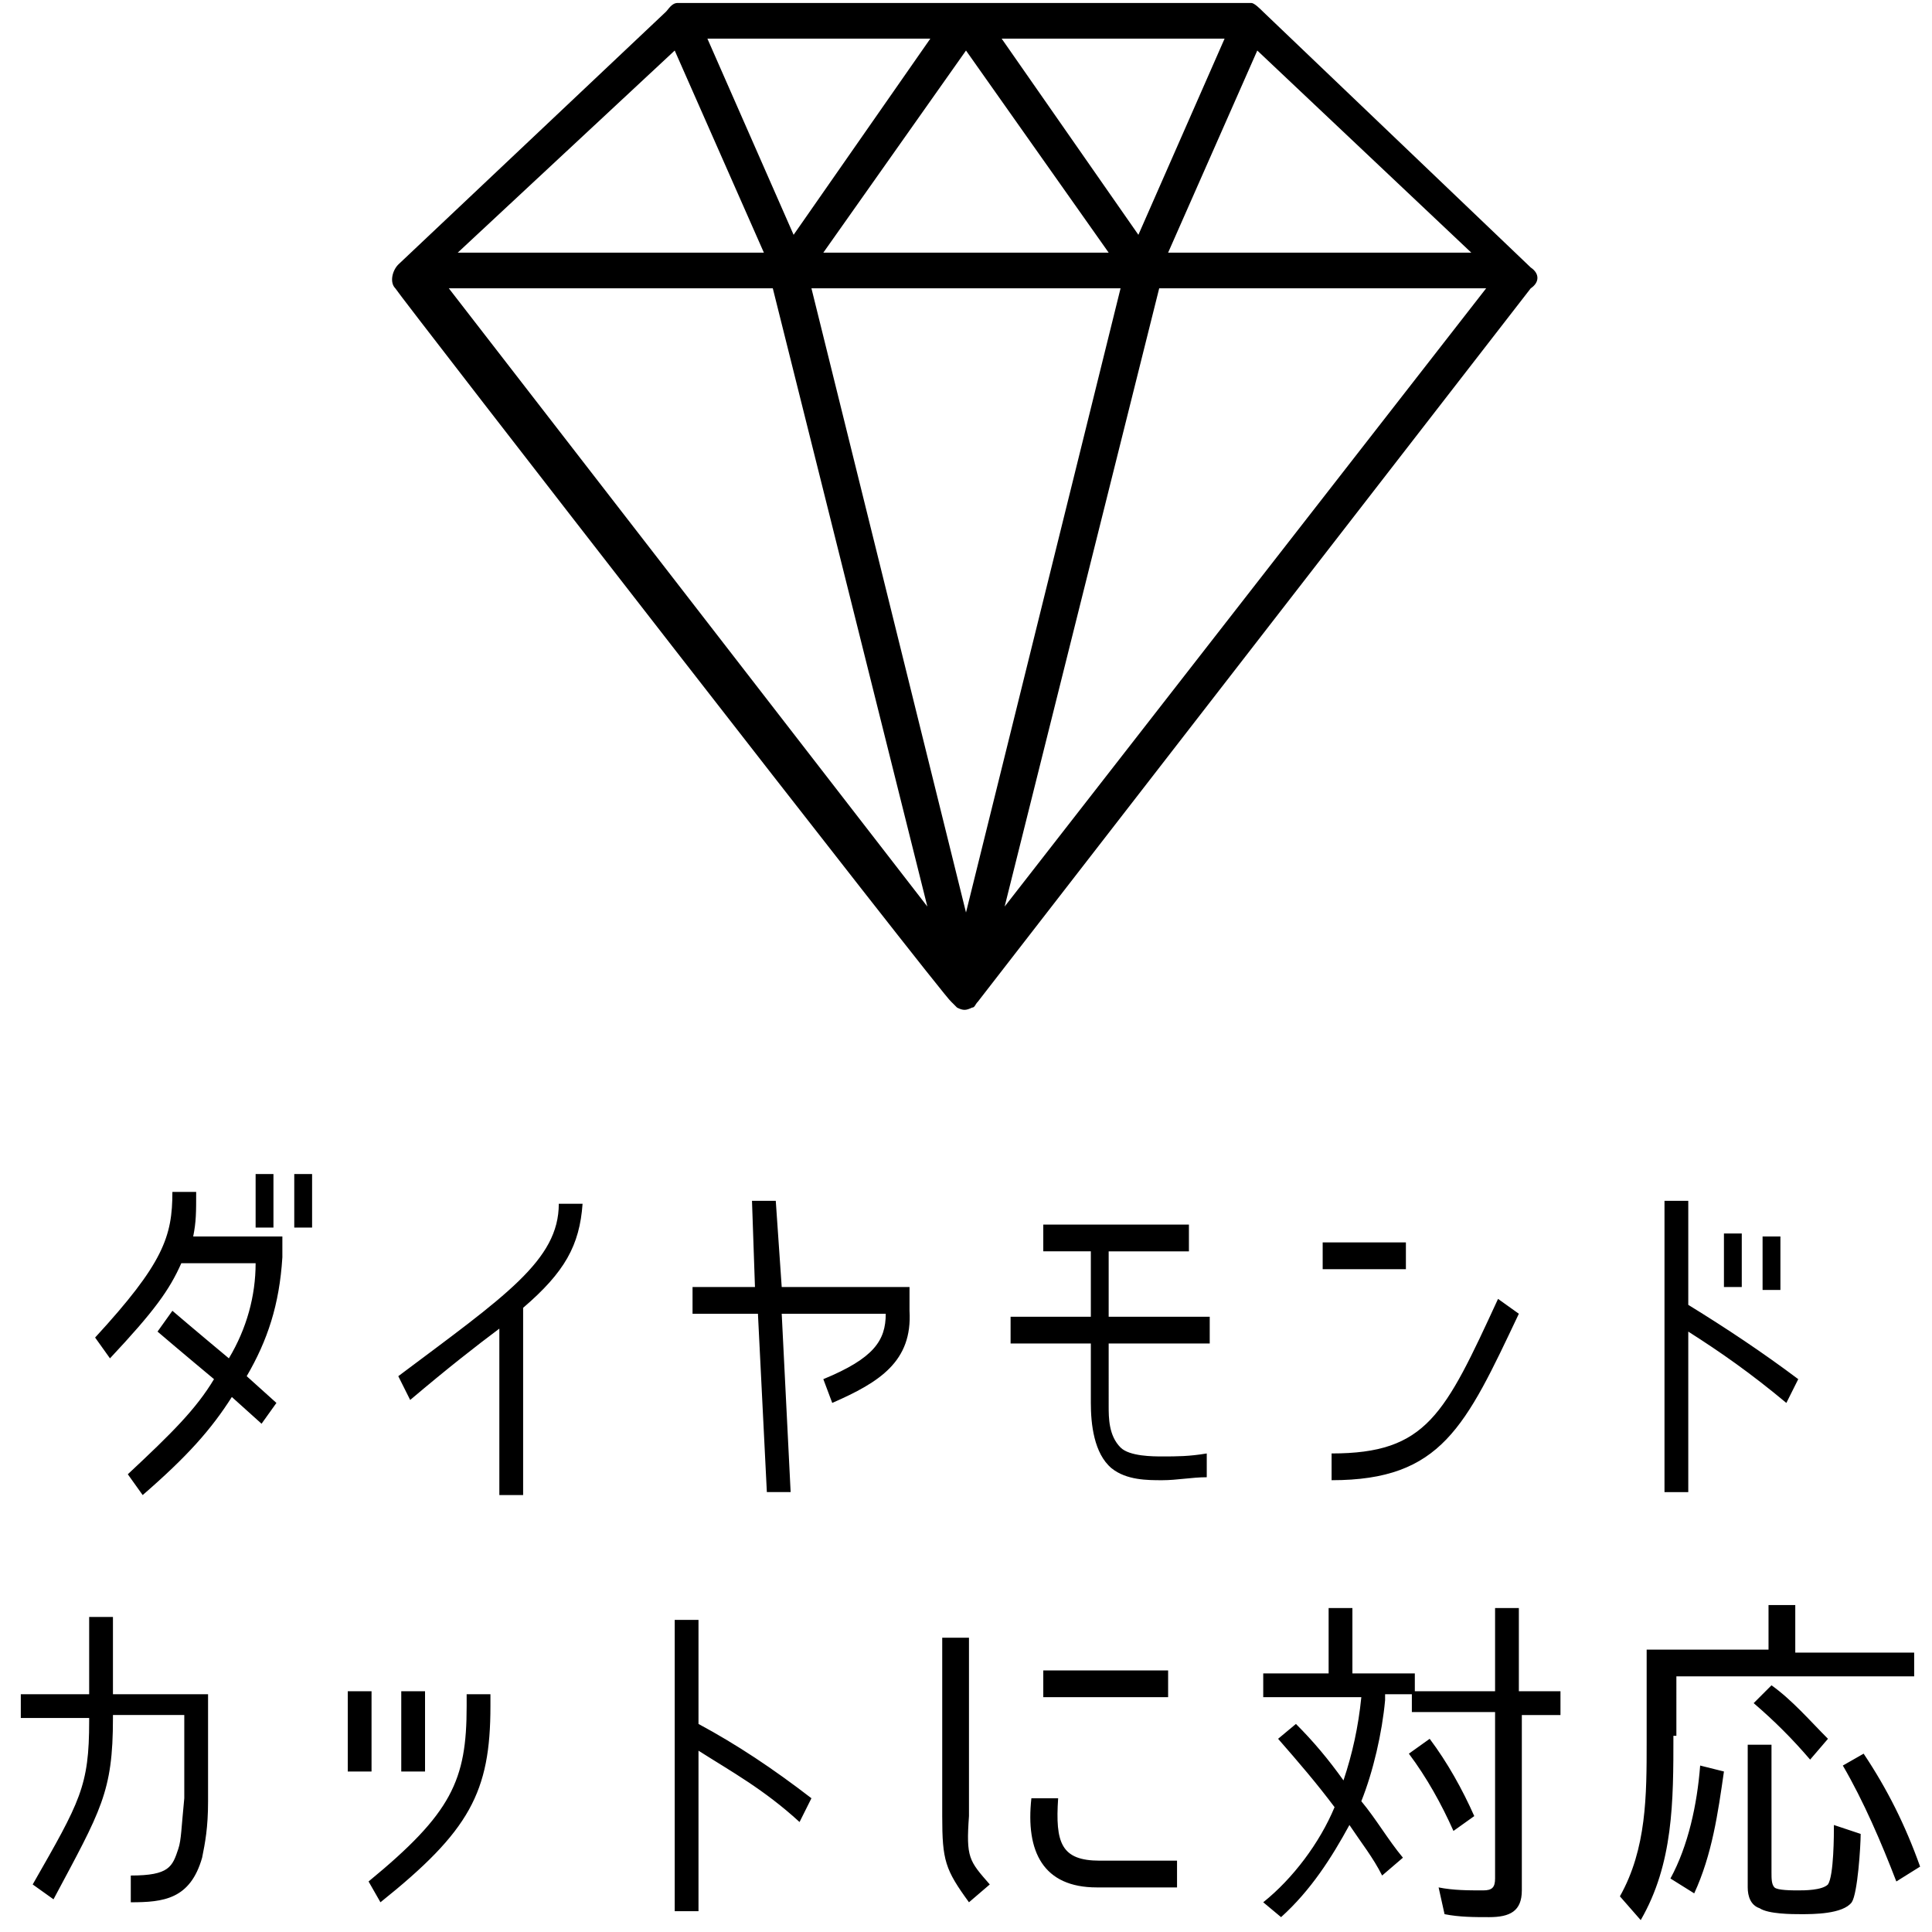
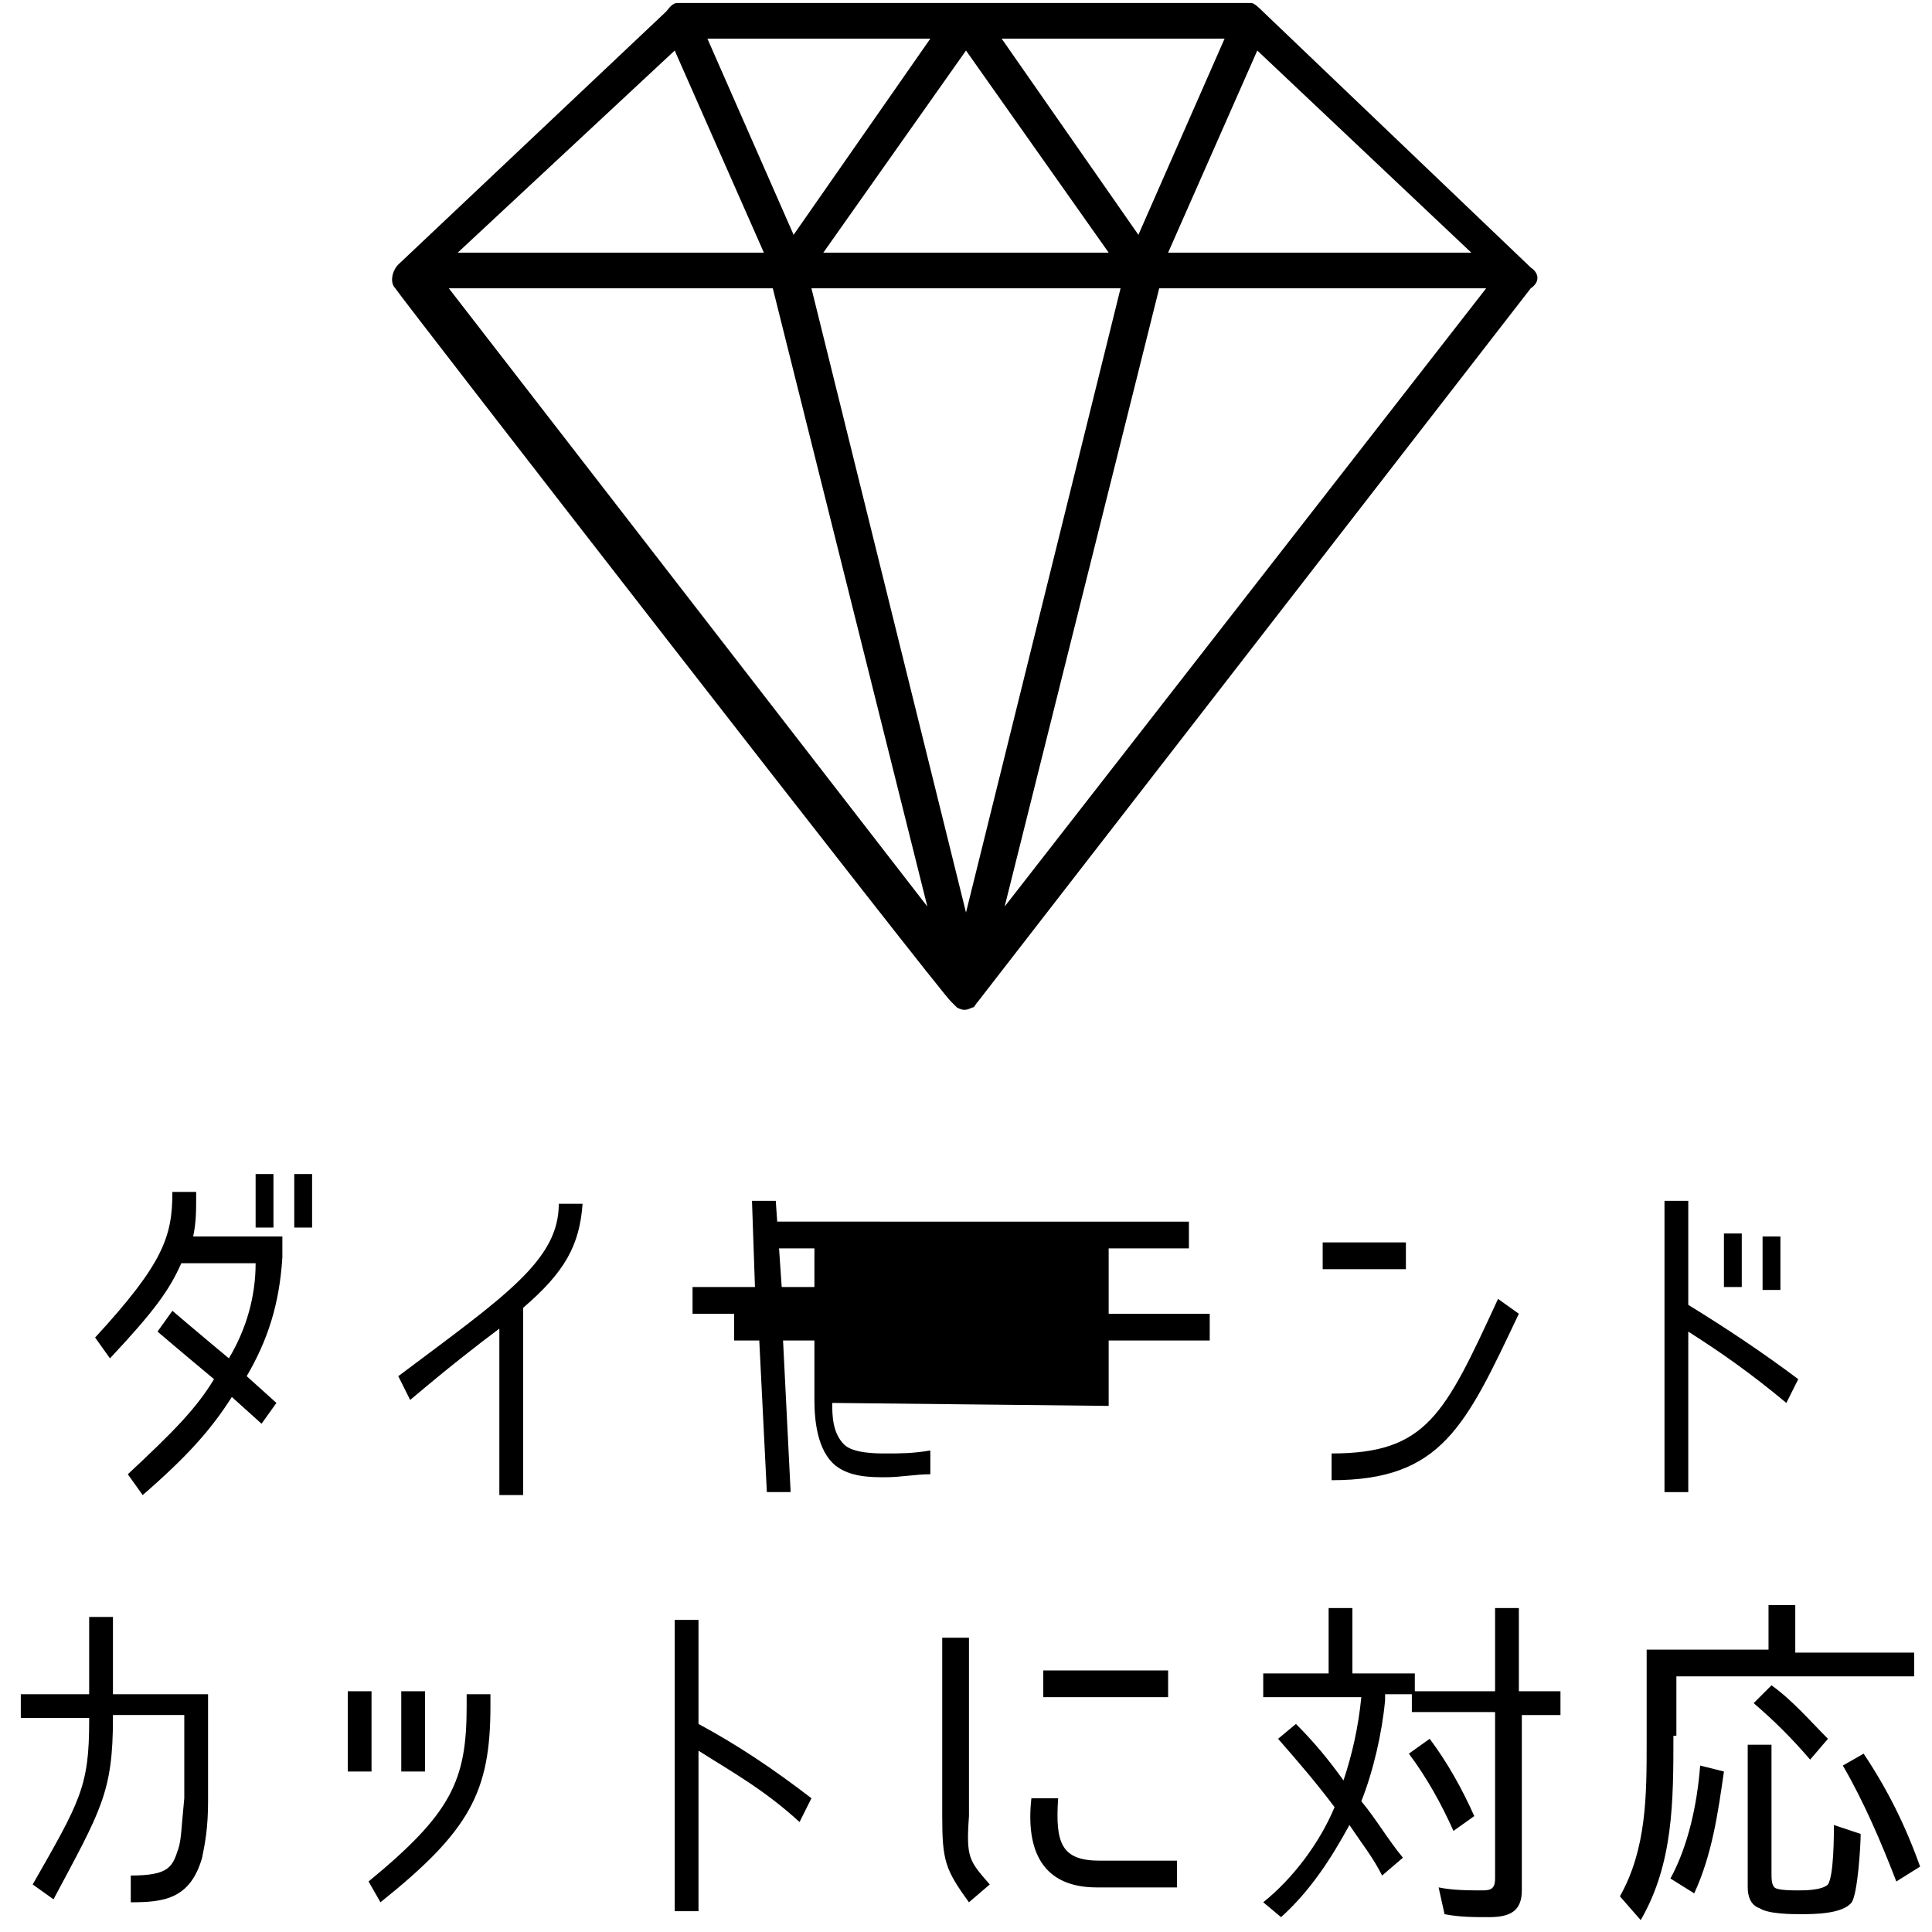
<svg xmlns="http://www.w3.org/2000/svg" version="1.1" id="レイヤー_1" x="0px" y="0px" viewBox="0 0 65 65" style="enable-background:new 0 0 65 65;" xml:space="preserve">
-   <path d="M8.3,46.3l1,0.9l-0.5,0.7l-1-0.9c-0.7,1.1-1.5,2-3,3.3l-0.5-0.7c1.5-1.4,2.3-2.2,2.9-3.2c0,0-1.2-1-1.9-1.6l0.5-0.7  c0.7,0.6,1.9,1.6,1.9,1.6c0.6-1,0.9-2.1,0.9-3.2H6.1c-0.4,0.9-0.9,1.6-2.4,3.2l-0.5-0.7c2.3-2.5,2.6-3.4,2.6-4.9h0.8  c0,0.7,0,1-0.1,1.5h3v0.7C9.4,43.9,9,45.1,8.3,46.3z M9.2,41.3H8.6v-1.8h0.6V41.3z M10.5,41.3H9.9v-1.8h0.6V41.3z M17.6,44v6.3h-0.8  v-5.6c-0.8,0.6-1.7,1.3-3,2.4l-0.4-0.8c3.6-2.7,5.4-3.9,5.4-5.8h0.8C19.5,41.9,19,42.8,17.6,44z M28,47.2l-0.3-0.8  c1.7-0.7,2.1-1.3,2.1-2.2h-3.5l0.3,6h-0.8l-0.3-6h-2.2v-0.9h2.1l-0.1-2.9h0.8l0.2,2.9h4.3v0.8C30.7,45.8,29.6,46.5,28,47.2z   M37.3,47.3c0,0.4,0,1,0.4,1.4c0.3,0.3,1.1,0.3,1.4,0.3c0.5,0,0.9,0,1.5-0.1v0.8c-0.5,0-1,0.1-1.5,0.1c-0.5,0-1.2,0-1.7-0.4  c-0.6-0.5-0.7-1.5-0.7-2.2v-2h-2.7v-0.9h2.7v-2.2h-1.6v-0.9H40v0.9h-2.7v2.2h3.4v0.9h-3.4L37.3,47.3z M47.3,41.8v0.9h-2.8v-0.9H47.3  z M44.8,49.8v-0.9c3.2,0,3.8-1.3,5.6-5.2l0.7,0.5C49.3,48,48.5,49.8,44.8,49.8z M60.5,46.4l-0.4,0.8c-1.2-1-2.2-1.7-3.3-2.4v5.4H56  v-9.8h0.8v3.5C58.1,44.7,59.3,45.5,60.5,46.4z M58.6,43.3H58v-1.8h0.6V43.3z M59.9,43.4h-0.6v-1.8h0.6V43.4z M6.8,62.5  C6.4,63.9,5.5,64,4.4,64v-0.9c1.3,0,1.4-0.3,1.6-0.9c0.1-0.3,0.1-0.7,0.2-1.7v-2.8H3.8v0.1c0,2.5-0.4,3.1-2,6.1l-0.7-0.5  C2.7,60.6,3,60.1,3,57.9v-0.1H0.7V57H3v-2.6h0.8V57H7v3.6C7,61.5,6.9,62,6.8,62.5z M11.7,56.9h0.8v2.7h-0.8V56.9z M15.7,57.4V57h0.8  v0.4c0,2.9-0.7,4.2-3.7,6.6l-0.4-0.7C15.2,61,15.7,59.9,15.7,57.4z M13.5,56.9h0.8v2.7h-0.8V56.9z M27.3,60.5l-0.4,0.8  c-1.2-1.1-2.3-1.7-3.4-2.4v5.4h-0.8v-9.8h0.8v3.5C24.8,58.7,26,59.5,27.3,60.5z M33.3,63.4L32.6,64c-0.8-1.1-0.9-1.4-0.9-2.9v-6h0.9  v6C32.5,62.5,32.6,62.6,33.3,63.4z M37,62.6h2.6v0.9h-2.7c-1.8,0-2.4-1.2-2.2-3h0.9C35.5,62,35.7,62.6,37,62.6z M35.1,56.2h4.2v0.9  h-4.2V56.2z M46.6,57.2c-0.1,1.1-0.4,2.4-0.8,3.4h0c0.5,0.6,0.9,1.3,1.4,1.9l-0.7,0.6c-0.3-0.6-0.7-1.1-1.1-1.7  c-0.6,1.1-1.3,2.2-2.3,3.1L42.5,64c1-0.8,1.9-2,2.4-3.2c-0.6-0.8-1.2-1.5-1.9-2.3l0.6-0.5c0.6,0.6,1.1,1.2,1.6,1.9  c0.3-0.9,0.5-1.8,0.6-2.8h-3.3v-0.8h2.2v-2.2h0.8v2.2h2.1v0.6h2.7v-2.8h0.8v2.8h1.4v0.8h-1.3v5.9c0,0.7-0.4,0.9-1.1,0.9  c-0.5,0-1,0-1.5-0.1l-0.2-0.9c0.5,0.1,1,0.1,1.5,0.1c0.3,0,0.4-0.1,0.4-0.4v-5.6h-2.8v-0.6h-0.9C46.6,57.1,46.6,57.2,46.6,57.2z   M47.4,59l0.7-0.5c0.6,0.8,1.1,1.7,1.5,2.6l-0.7,0.5h0C48.5,60.7,48,59.8,47.4,59z M56.3,58.4c0,2.2,0,4.3-1.1,6.2l-0.7-0.8  c0.9-1.6,0.9-3.4,0.9-5.2v-3.1h4.1V54h0.9v1.6h4v0.8h-8V58.4z M57.2,59.4l0.8,0.2c-0.2,1.4-0.4,2.8-1,4.1l-0.8-0.5  C56.8,62.1,57.1,60.7,57.2,59.4z M59.7,63.5c0.1,0.1,0.6,0.1,0.8,0.1c0.2,0,0.8,0,1-0.2c0.2-0.3,0.2-1.7,0.2-2l0.9,0.3  c0,0.4-0.1,2-0.3,2.3c-0.3,0.4-1.3,0.4-1.7,0.4c-0.3,0-1.1,0-1.4-0.2c-0.3-0.1-0.4-0.4-0.4-0.7v-4.8h0.8v4.3  C59.6,63.2,59.6,63.4,59.7,63.5z M59,57.3l0.6-0.6c0.7,0.5,1.3,1.2,1.9,1.8l-0.6,0.7h0C60.3,58.5,59.7,57.9,59,57.3z M62,59.4  l0.7-0.4c0.8,1.2,1.4,2.4,1.9,3.8l-0.8,0.5h0C63.3,62,62.7,60.6,62,59.4z M51.5,9l-9-8.6c-0.1-0.1-0.3-0.3-0.4-0.3H22.8  c-0.2,0-0.3,0.2-0.4,0.3l-9,8.5c-0.2,0.2-0.3,0.6-0.1,0.8c0.1,0.2,18.5,23.9,18.7,24c0.1,0.1,0.1,0.1,0.2,0.2c0.2,0.1,0.3,0.1,0.5,0  c0.1,0,0.1-0.1,0.2-0.2l0,0l18.6-24C51.8,9.5,51.8,9.2,51.5,9z M22.7,1.7l3,6.8H15.4L22.7,1.7z M27.7,8.5l4.8-6.8l4.8,6.8H27.7z   M37.7,9.7l-5.2,21l-5.2-21C27.3,9.7,37.7,9.7,37.7,9.7z M33.7,1.3h7.5l-2.9,6.6L33.7,1.3z M26.7,7.9l-2.9-6.6h7.5L26.7,7.9z   M26,9.7l5.2,20.8L15.1,9.7H26z M39,9.7h11L33.8,30.5L39,9.7z M39.3,8.5l3-6.8l7.2,6.8H39.3z" />
+   <path d="M8.3,46.3l1,0.9l-0.5,0.7l-1-0.9c-0.7,1.1-1.5,2-3,3.3l-0.5-0.7c1.5-1.4,2.3-2.2,2.9-3.2c0,0-1.2-1-1.9-1.6l0.5-0.7  c0.7,0.6,1.9,1.6,1.9,1.6c0.6-1,0.9-2.1,0.9-3.2H6.1c-0.4,0.9-0.9,1.6-2.4,3.2l-0.5-0.7c2.3-2.5,2.6-3.4,2.6-4.9h0.8  c0,0.7,0,1-0.1,1.5h3v0.7C9.4,43.9,9,45.1,8.3,46.3z M9.2,41.3H8.6v-1.8h0.6V41.3z M10.5,41.3H9.9v-1.8h0.6V41.3z M17.6,44v6.3h-0.8  v-5.6c-0.8,0.6-1.7,1.3-3,2.4l-0.4-0.8c3.6-2.7,5.4-3.9,5.4-5.8h0.8C19.5,41.9,19,42.8,17.6,44z M28,47.2l-0.3-0.8  c1.7-0.7,2.1-1.3,2.1-2.2h-3.5l0.3,6h-0.8l-0.3-6h-2.2v-0.9h2.1l-0.1-2.9h0.8l0.2,2.9h4.3v0.8C30.7,45.8,29.6,46.5,28,47.2z   c0,0.4,0,1,0.4,1.4c0.3,0.3,1.1,0.3,1.4,0.3c0.5,0,0.9,0,1.5-0.1v0.8c-0.5,0-1,0.1-1.5,0.1c-0.5,0-1.2,0-1.7-0.4  c-0.6-0.5-0.7-1.5-0.7-2.2v-2h-2.7v-0.9h2.7v-2.2h-1.6v-0.9H40v0.9h-2.7v2.2h3.4v0.9h-3.4L37.3,47.3z M47.3,41.8v0.9h-2.8v-0.9H47.3  z M44.8,49.8v-0.9c3.2,0,3.8-1.3,5.6-5.2l0.7,0.5C49.3,48,48.5,49.8,44.8,49.8z M60.5,46.4l-0.4,0.8c-1.2-1-2.2-1.7-3.3-2.4v5.4H56  v-9.8h0.8v3.5C58.1,44.7,59.3,45.5,60.5,46.4z M58.6,43.3H58v-1.8h0.6V43.3z M59.9,43.4h-0.6v-1.8h0.6V43.4z M6.8,62.5  C6.4,63.9,5.5,64,4.4,64v-0.9c1.3,0,1.4-0.3,1.6-0.9c0.1-0.3,0.1-0.7,0.2-1.7v-2.8H3.8v0.1c0,2.5-0.4,3.1-2,6.1l-0.7-0.5  C2.7,60.6,3,60.1,3,57.9v-0.1H0.7V57H3v-2.6h0.8V57H7v3.6C7,61.5,6.9,62,6.8,62.5z M11.7,56.9h0.8v2.7h-0.8V56.9z M15.7,57.4V57h0.8  v0.4c0,2.9-0.7,4.2-3.7,6.6l-0.4-0.7C15.2,61,15.7,59.9,15.7,57.4z M13.5,56.9h0.8v2.7h-0.8V56.9z M27.3,60.5l-0.4,0.8  c-1.2-1.1-2.3-1.7-3.4-2.4v5.4h-0.8v-9.8h0.8v3.5C24.8,58.7,26,59.5,27.3,60.5z M33.3,63.4L32.6,64c-0.8-1.1-0.9-1.4-0.9-2.9v-6h0.9  v6C32.5,62.5,32.6,62.6,33.3,63.4z M37,62.6h2.6v0.9h-2.7c-1.8,0-2.4-1.2-2.2-3h0.9C35.5,62,35.7,62.6,37,62.6z M35.1,56.2h4.2v0.9  h-4.2V56.2z M46.6,57.2c-0.1,1.1-0.4,2.4-0.8,3.4h0c0.5,0.6,0.9,1.3,1.4,1.9l-0.7,0.6c-0.3-0.6-0.7-1.1-1.1-1.7  c-0.6,1.1-1.3,2.2-2.3,3.1L42.5,64c1-0.8,1.9-2,2.4-3.2c-0.6-0.8-1.2-1.5-1.9-2.3l0.6-0.5c0.6,0.6,1.1,1.2,1.6,1.9  c0.3-0.9,0.5-1.8,0.6-2.8h-3.3v-0.8h2.2v-2.2h0.8v2.2h2.1v0.6h2.7v-2.8h0.8v2.8h1.4v0.8h-1.3v5.9c0,0.7-0.4,0.9-1.1,0.9  c-0.5,0-1,0-1.5-0.1l-0.2-0.9c0.5,0.1,1,0.1,1.5,0.1c0.3,0,0.4-0.1,0.4-0.4v-5.6h-2.8v-0.6h-0.9C46.6,57.1,46.6,57.2,46.6,57.2z   M47.4,59l0.7-0.5c0.6,0.8,1.1,1.7,1.5,2.6l-0.7,0.5h0C48.5,60.7,48,59.8,47.4,59z M56.3,58.4c0,2.2,0,4.3-1.1,6.2l-0.7-0.8  c0.9-1.6,0.9-3.4,0.9-5.2v-3.1h4.1V54h0.9v1.6h4v0.8h-8V58.4z M57.2,59.4l0.8,0.2c-0.2,1.4-0.4,2.8-1,4.1l-0.8-0.5  C56.8,62.1,57.1,60.7,57.2,59.4z M59.7,63.5c0.1,0.1,0.6,0.1,0.8,0.1c0.2,0,0.8,0,1-0.2c0.2-0.3,0.2-1.7,0.2-2l0.9,0.3  c0,0.4-0.1,2-0.3,2.3c-0.3,0.4-1.3,0.4-1.7,0.4c-0.3,0-1.1,0-1.4-0.2c-0.3-0.1-0.4-0.4-0.4-0.7v-4.8h0.8v4.3  C59.6,63.2,59.6,63.4,59.7,63.5z M59,57.3l0.6-0.6c0.7,0.5,1.3,1.2,1.9,1.8l-0.6,0.7h0C60.3,58.5,59.7,57.9,59,57.3z M62,59.4  l0.7-0.4c0.8,1.2,1.4,2.4,1.9,3.8l-0.8,0.5h0C63.3,62,62.7,60.6,62,59.4z M51.5,9l-9-8.6c-0.1-0.1-0.3-0.3-0.4-0.3H22.8  c-0.2,0-0.3,0.2-0.4,0.3l-9,8.5c-0.2,0.2-0.3,0.6-0.1,0.8c0.1,0.2,18.5,23.9,18.7,24c0.1,0.1,0.1,0.1,0.2,0.2c0.2,0.1,0.3,0.1,0.5,0  c0.1,0,0.1-0.1,0.2-0.2l0,0l18.6-24C51.8,9.5,51.8,9.2,51.5,9z M22.7,1.7l3,6.8H15.4L22.7,1.7z M27.7,8.5l4.8-6.8l4.8,6.8H27.7z   M37.7,9.7l-5.2,21l-5.2-21C27.3,9.7,37.7,9.7,37.7,9.7z M33.7,1.3h7.5l-2.9,6.6L33.7,1.3z M26.7,7.9l-2.9-6.6h7.5L26.7,7.9z   M26,9.7l5.2,20.8L15.1,9.7H26z M39,9.7h11L33.8,30.5L39,9.7z M39.3,8.5l3-6.8l7.2,6.8H39.3z" />
</svg>